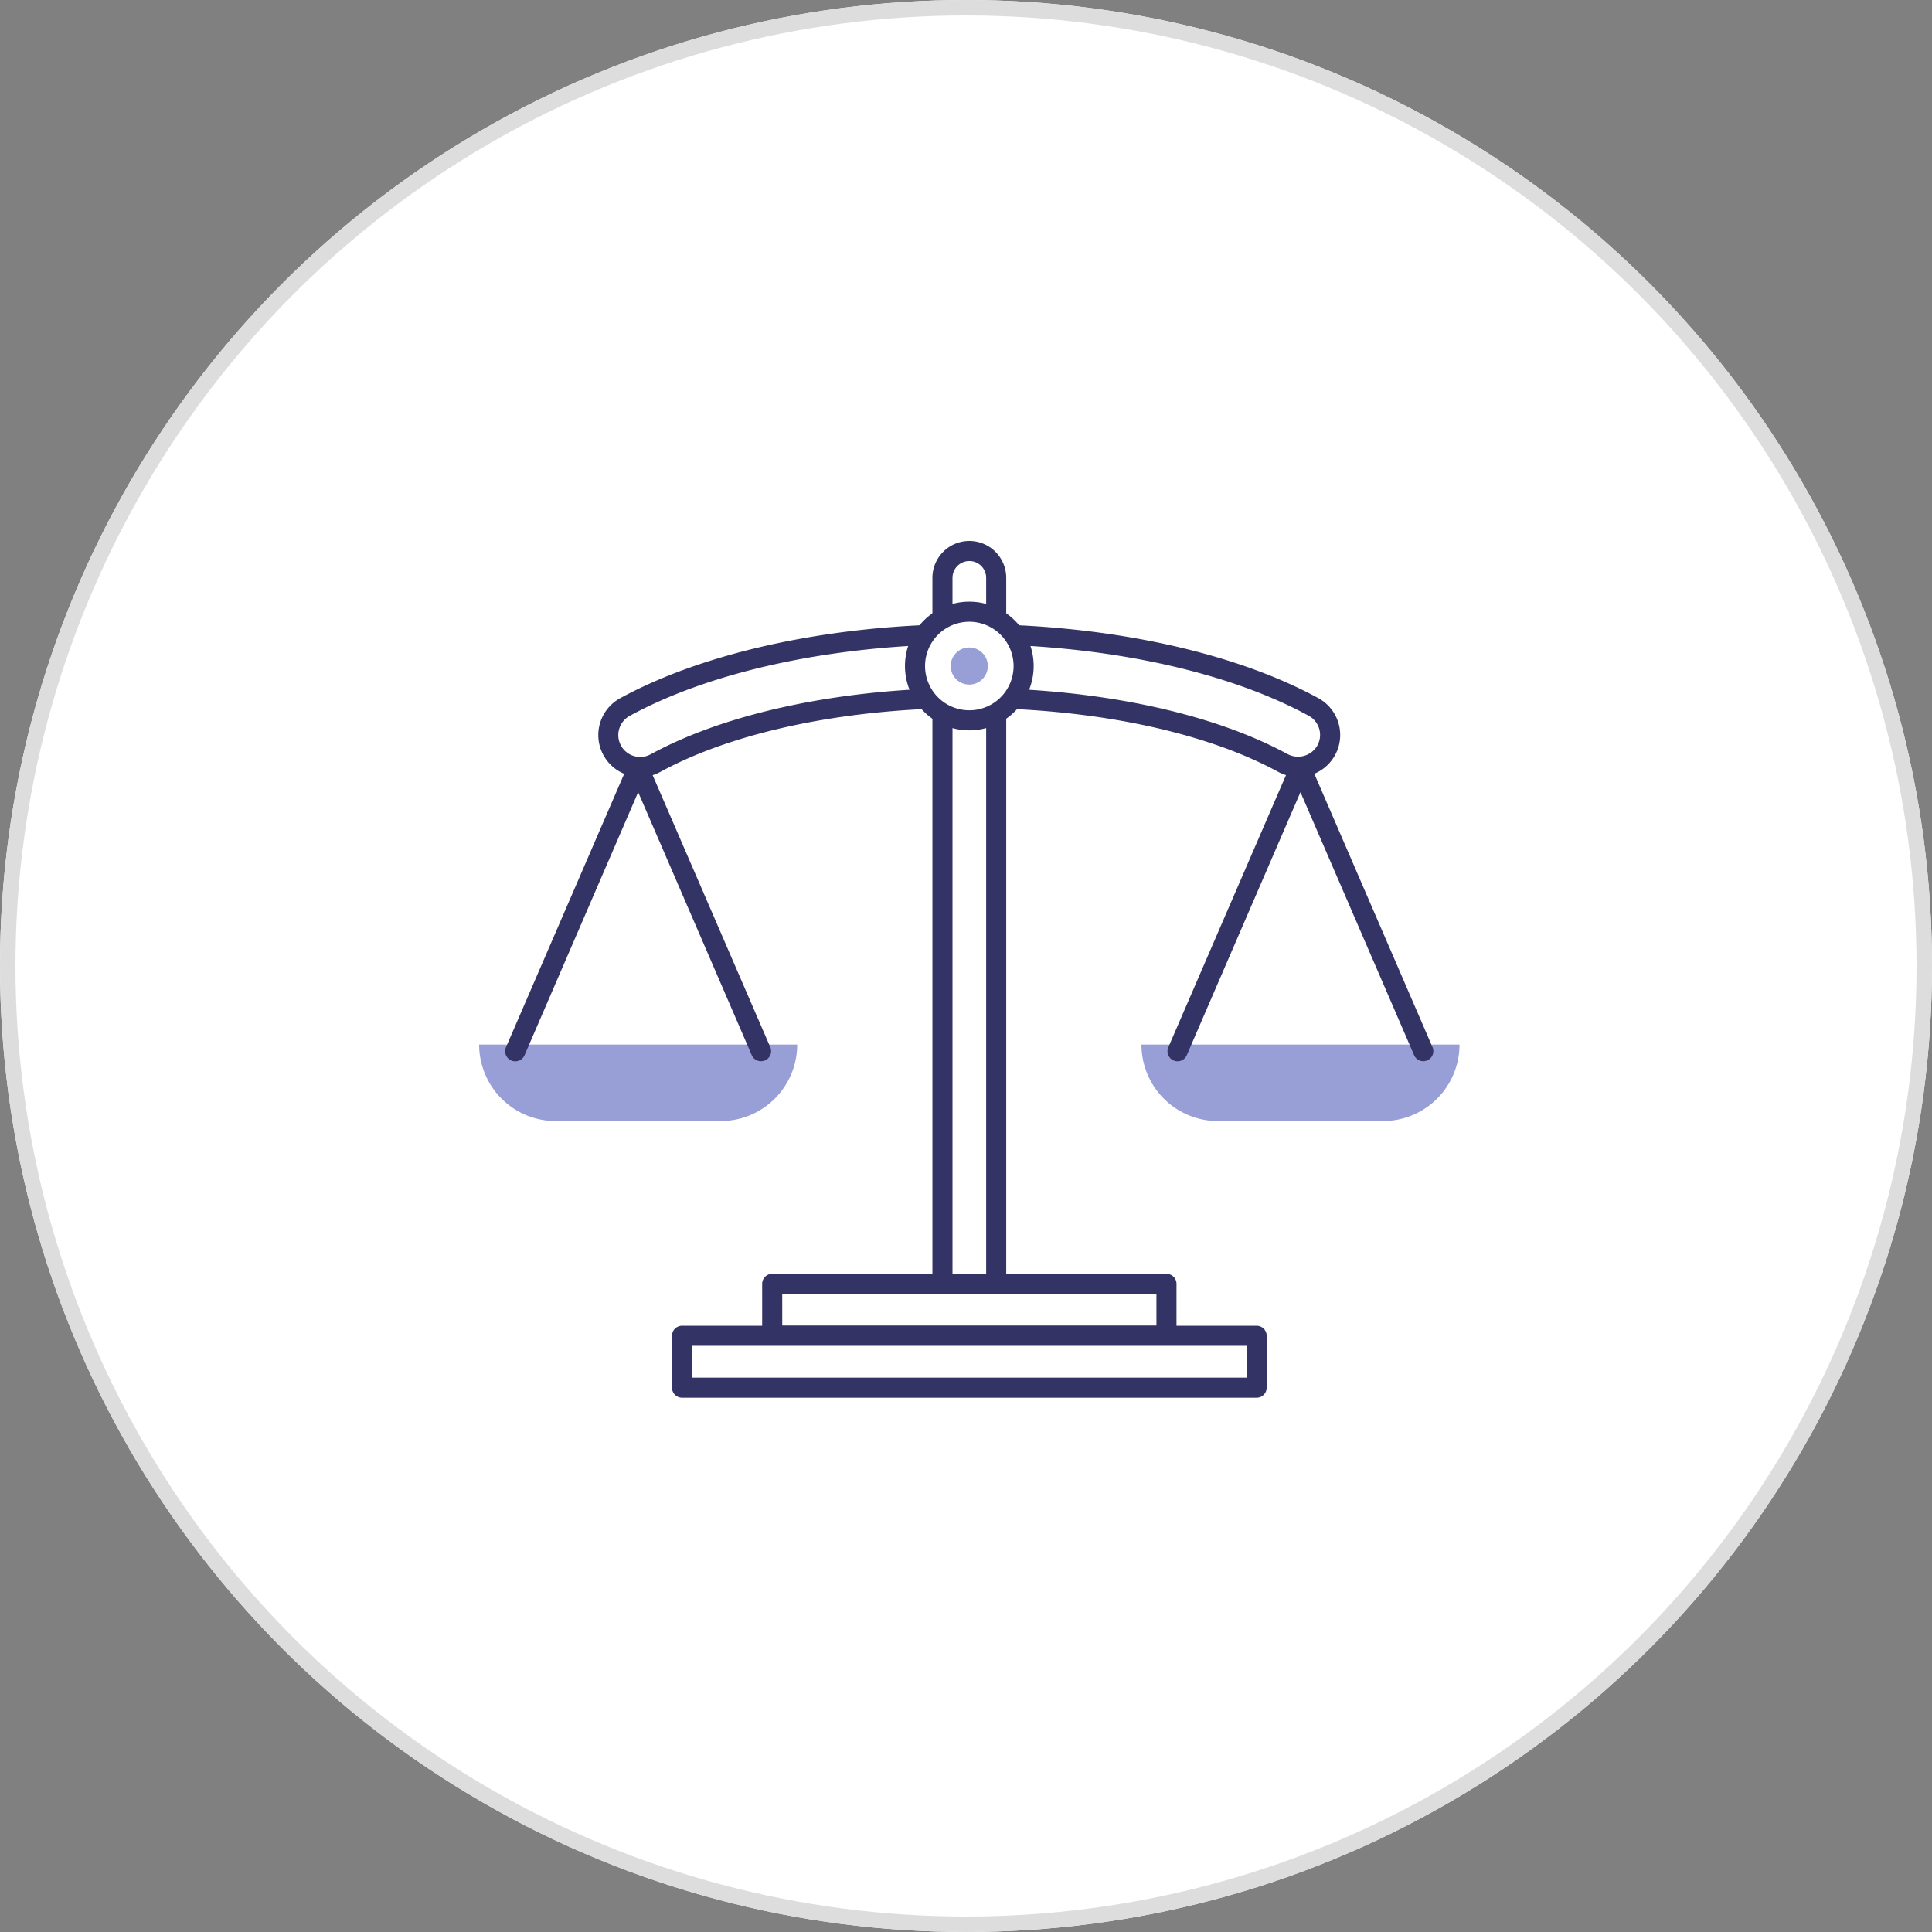
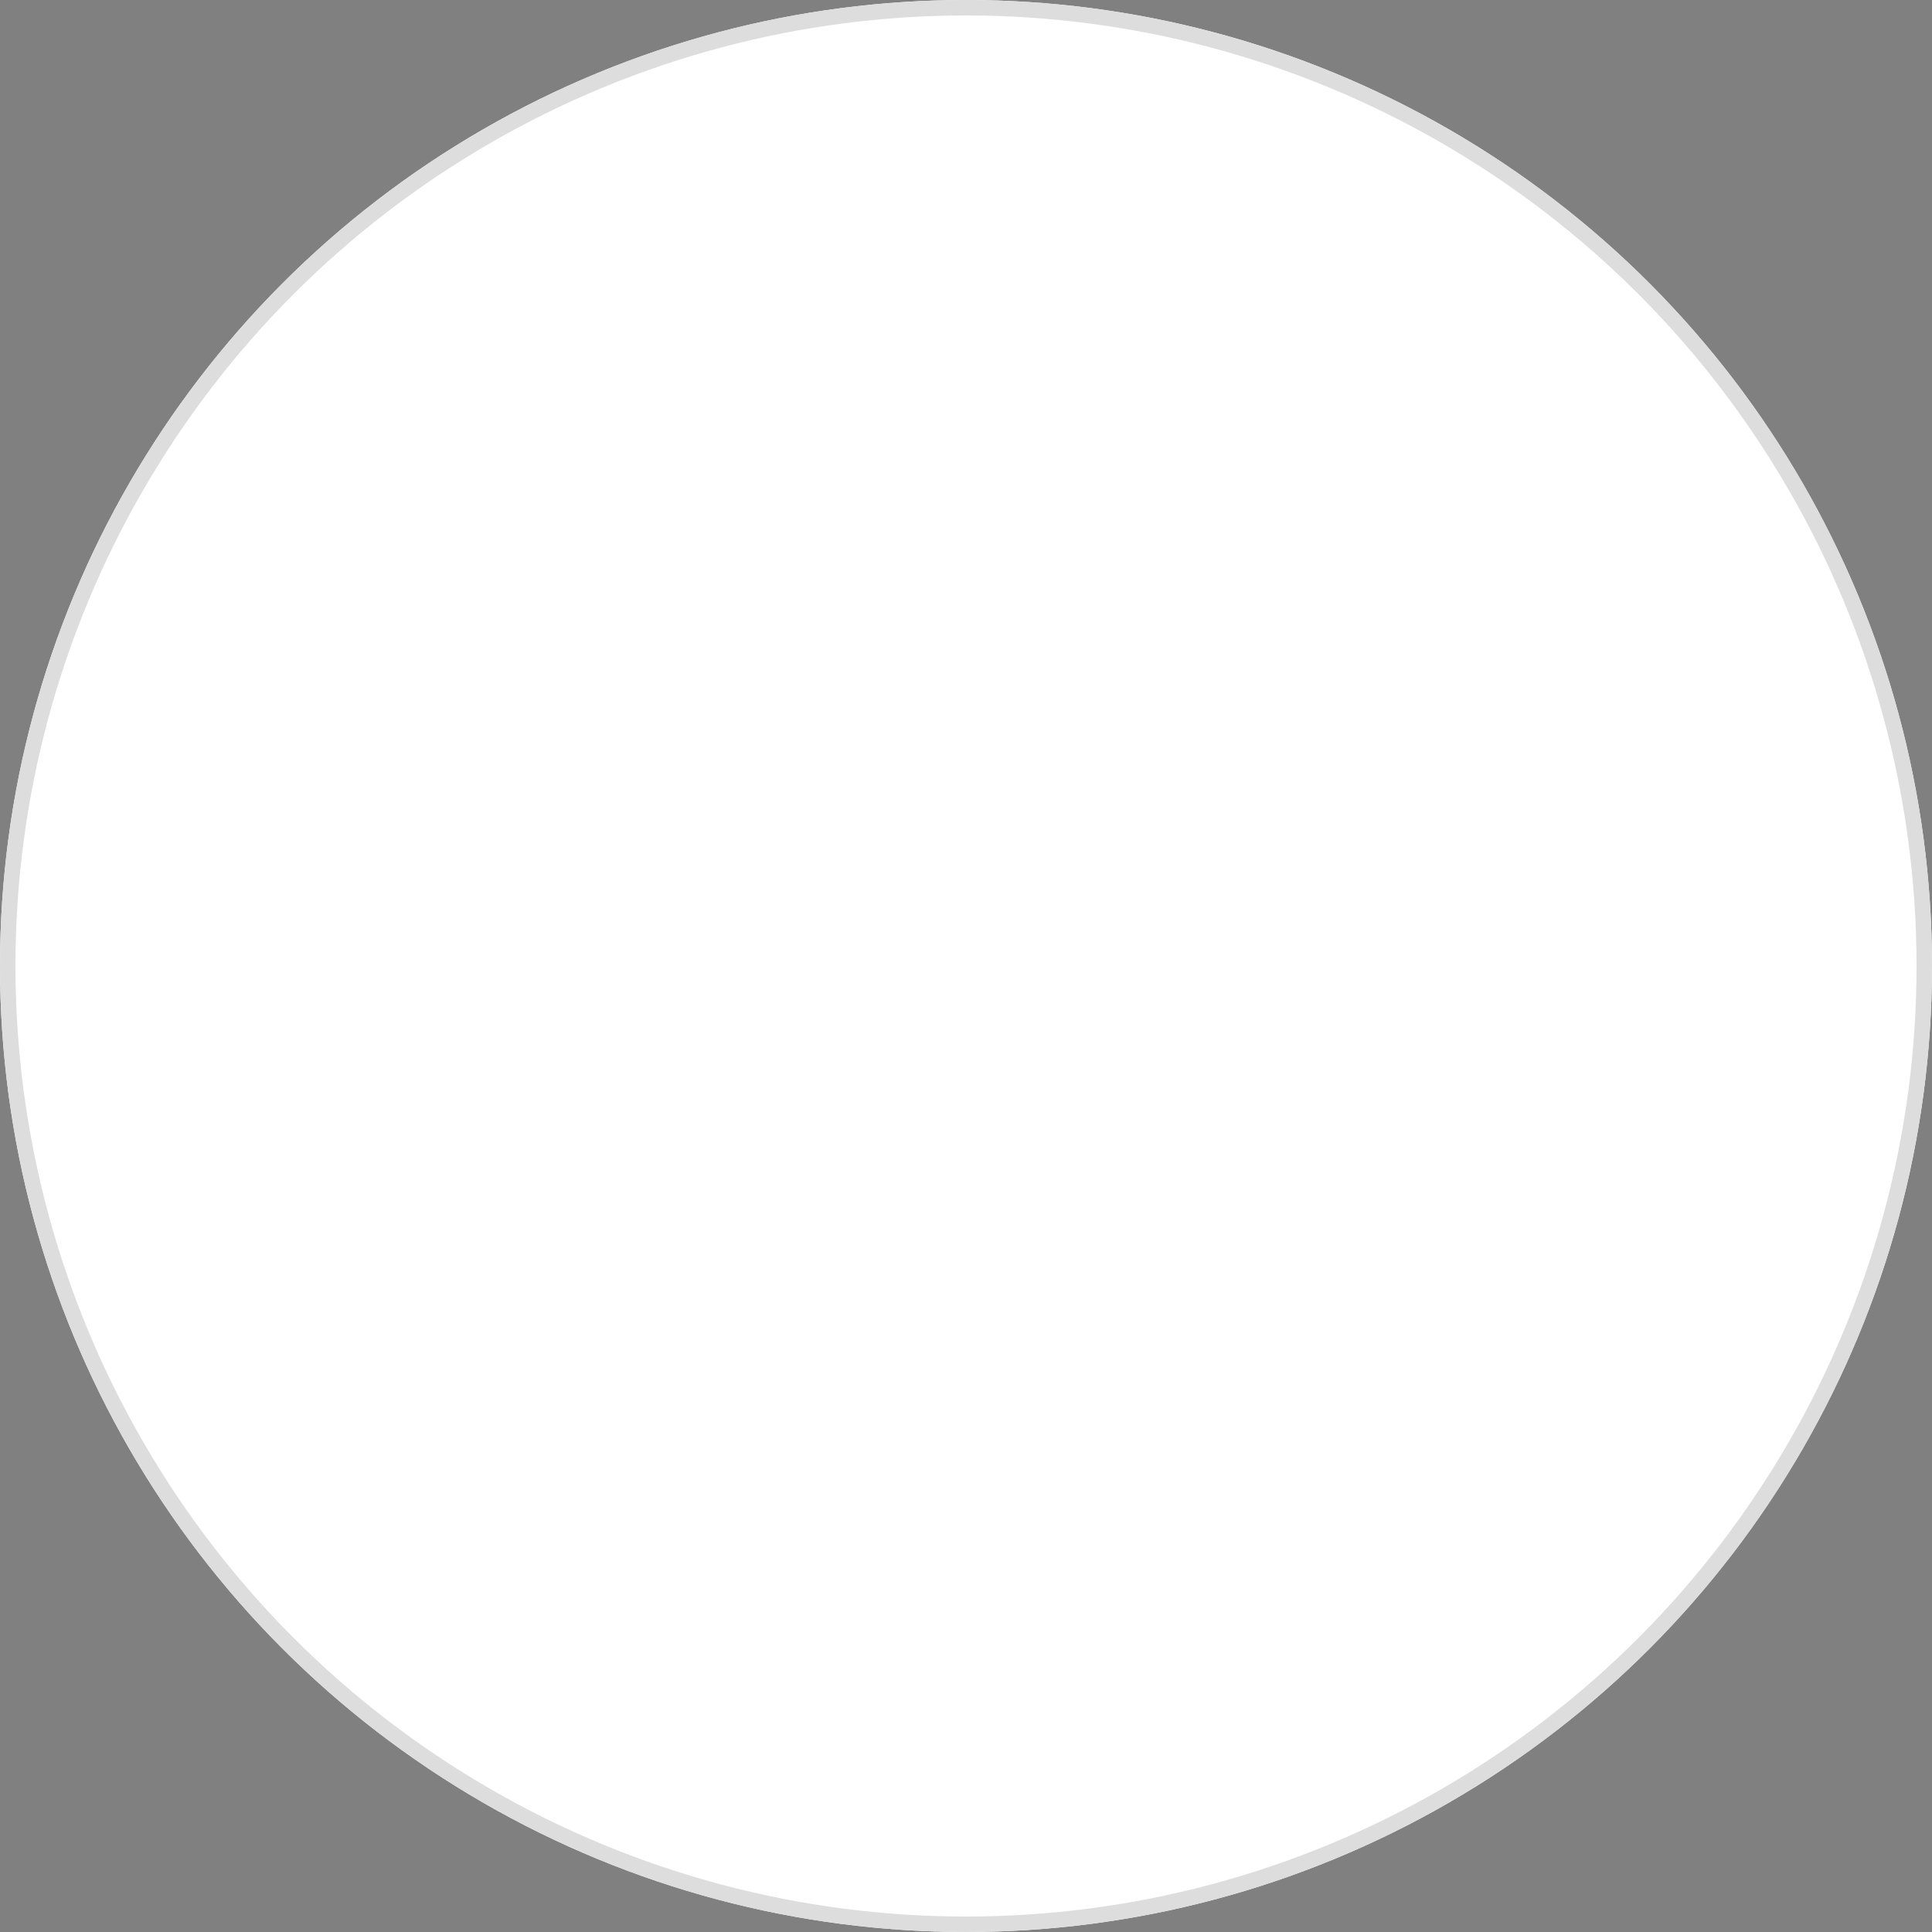
<svg xmlns="http://www.w3.org/2000/svg" width="125" height="125" viewBox="0 0 125 125">
  <rect x="0" y="0" width="125" height="125" fill="#808080" stroke="none" />
  <defs>
    <clipPath id="clip-path">
-       <rect id="사각형_208" data-name="사각형 208" width="63.429" height="55.433" fill="none" />
-     </clipPath>
+       </clipPath>
    <clipPath id="clip-path-3">
      <rect id="사각형_204" data-name="사각형 204" width="2.393" height="2.393" fill="none" />
    </clipPath>
  </defs>
  <g id="그룹_7456" data-name="그룹 7456" transform="translate(-550 -1691)">
    <g id="타원_10" data-name="타원 10" transform="translate(550 1691)" fill="#fff" stroke="#ddd" stroke-width="1">
      <circle cx="62.5" cy="62.5" r="62.5" stroke="none" />
      <circle cx="62.5" cy="62.5" r="62" fill="none" />
    </g>
    <g id="그룹_6512" data-name="그룹 6512" transform="translate(581 1726)">
      <g id="그룹_6511" data-name="그룹 6511" clip-path="url(#clip-path)">
        <g id="그룹_6510" data-name="그룹 6510" transform="translate(0 0)">
          <g id="그룹_6509" data-name="그룹 6509" clip-path="url(#clip-path)">
            <path id="패스_1567" data-name="패스 1567" d="M61.192,48.667H57.715V2.989a1.739,1.739,0,1,1,3.477,0Z" transform="translate(-27.739 -0.601)" fill="#fff" />
-             <path id="패스_1568" data-name="패스 1568" d="M60.591,48.715H57.114a.649.649,0,0,1-.649-.649V2.388a2.388,2.388,0,1,1,4.776,0V48.066a.649.649,0,0,1-.649.649m-2.828-1.3h2.179V2.388a1.089,1.089,0,1,0-2.179,0Z" transform="translate(-27.138 0)" fill="#336" />
            <path id="패스_1569" data-name="패스 1569" d="M60.739,20.194a2.052,2.052,0,0,1-.987-.252c-4.906-2.675-12.3-4.209-20.29-4.209s-15.384,1.534-20.29,4.209A2.065,2.065,0,1,1,17.2,16.315C22.689,13.32,30.805,11.6,39.463,11.6s16.773,1.718,22.267,4.713a2.065,2.065,0,0,1-.99,3.879" transform="translate(-7.747 -5.576)" fill="#fff" />
            <path id="패스_1570" data-name="패스 1570" d="M60.139,20.241a2.717,2.717,0,0,1-1.3-.331c-4.814-2.624-12.1-4.13-19.979-4.13S23.7,17.286,18.883,19.91a2.715,2.715,0,1,1-2.6-4.767C21.871,12.1,30.1,10.352,38.862,10.352S55.854,12.1,61.44,15.143a2.715,2.715,0,0,1-1.3,5.1M38.862,14.482c8.094,0,15.6,1.563,20.6,4.288a1.444,1.444,0,0,0,1.921-.566,1.414,1.414,0,0,0-.566-1.921c-5.4-2.945-13.4-4.633-21.956-4.633s-16.555,1.688-21.956,4.633a1.416,1.416,0,1,0,1.356,2.486c5-2.725,12.507-4.288,20.6-4.288" transform="translate(-7.147 -4.975)" fill="#336" />
            <path id="패스_1571" data-name="패스 1571" d="M61.326,12.329a3.513,3.513,0,1,1-3.514-3.514,3.514,3.514,0,0,1,3.514,3.514" transform="translate(-26.097 -4.237)" fill="#fff" />
            <path id="패스_1572" data-name="패스 1572" d="M57.211,15.89a4.163,4.163,0,1,1,4.163-4.162,4.167,4.167,0,0,1-4.163,4.162m0-7.027a2.864,2.864,0,1,0,2.864,2.864,2.868,2.868,0,0,0-2.864-2.864" transform="translate(-25.496 -3.636)" fill="#336" />
            <g id="그룹_6508" data-name="그룹 6508" transform="translate(30.518 6.895)" style="mix-blend-mode: darken;isolation: isolate">
              <g id="그룹_6507" data-name="그룹 6507">
                <g id="그룹_6506" data-name="그룹 6506" clip-path="url(#clip-path-3)">
                  <path id="패스_1573" data-name="패스 1573" d="M61.152,14.473a1.2,1.2,0,1,1-1.2-1.2,1.2,1.2,0,0,1,1.2,1.2" transform="translate(-58.759 -13.276)" fill="#989ed6" />
                </g>
              </g>
            </g>
-             <path id="패스_1574" data-name="패스 1574" d="M15.63,67.681H4.949A4.949,4.949,0,0,1,0,62.732H20.578a4.948,4.948,0,0,1-4.948,4.949" transform="translate(0 -30.15)" fill="#989ed6" />
            <path id="패스_1575" data-name="패스 1575" d="M19.8,46.587a.649.649,0,0,1-.6-.392L11.851,29.179,4.5,46.2A.649.649,0,0,1,3.3,45.679l7.952-18.394a.649.649,0,0,1,1.192,0L20.4,45.679a.65.65,0,0,1-.6.907" transform="translate(-1.562 -12.926)" fill="#336" />
            <path id="패스_1576" data-name="패스 1576" d="M87.454,67.681H98.135a4.949,4.949,0,0,0,4.949-4.949H82.506a4.948,4.948,0,0,0,4.948,4.949" transform="translate(-39.654 -30.15)" fill="#989ed6" />
            <path id="패스_1577" data-name="패스 1577" d="M102.309,46.587a.649.649,0,0,1-.6-.392L94.357,29.179,87,46.2a.649.649,0,0,1-1.192-.516l7.952-18.394a.649.649,0,0,1,1.192,0L102.9,45.679a.65.65,0,0,1-.6.907" transform="translate(-41.217 -12.926)" fill="#336" />
-             <rect id="사각형_205" data-name="사각형 205" width="25.509" height="3.359" transform="translate(18.961 48.066)" fill="#fff" />
            <path id="패스_1578" data-name="패스 1578" d="M61.416,95.953H35.907a.649.649,0,0,1-.649-.649V91.944a.649.649,0,0,1,.649-.649H61.416a.649.649,0,0,1,.649.649V95.3a.649.649,0,0,1-.649.649m-24.859-1.3h24.21v-2.06H36.556Z" transform="translate(-16.946 -43.878)" fill="#336" />
-             <rect id="사각형_206" data-name="사각형 206" width="37.175" height="3.359" transform="translate(13.128 51.425)" fill="#fff" />
            <path id="패스_1579" data-name="패스 1579" d="M61.851,102.42H24.675a.649.649,0,0,1-.649-.649V98.412a.649.649,0,0,1,.649-.649H61.851a.649.649,0,0,1,.649.649v3.359a.649.649,0,0,1-.649.649m-36.526-1.3H61.2v-2.06H25.324Z" transform="translate(-11.547 -46.987)" fill="#336" />
          </g>
        </g>
      </g>
    </g>
  </g>
</svg>